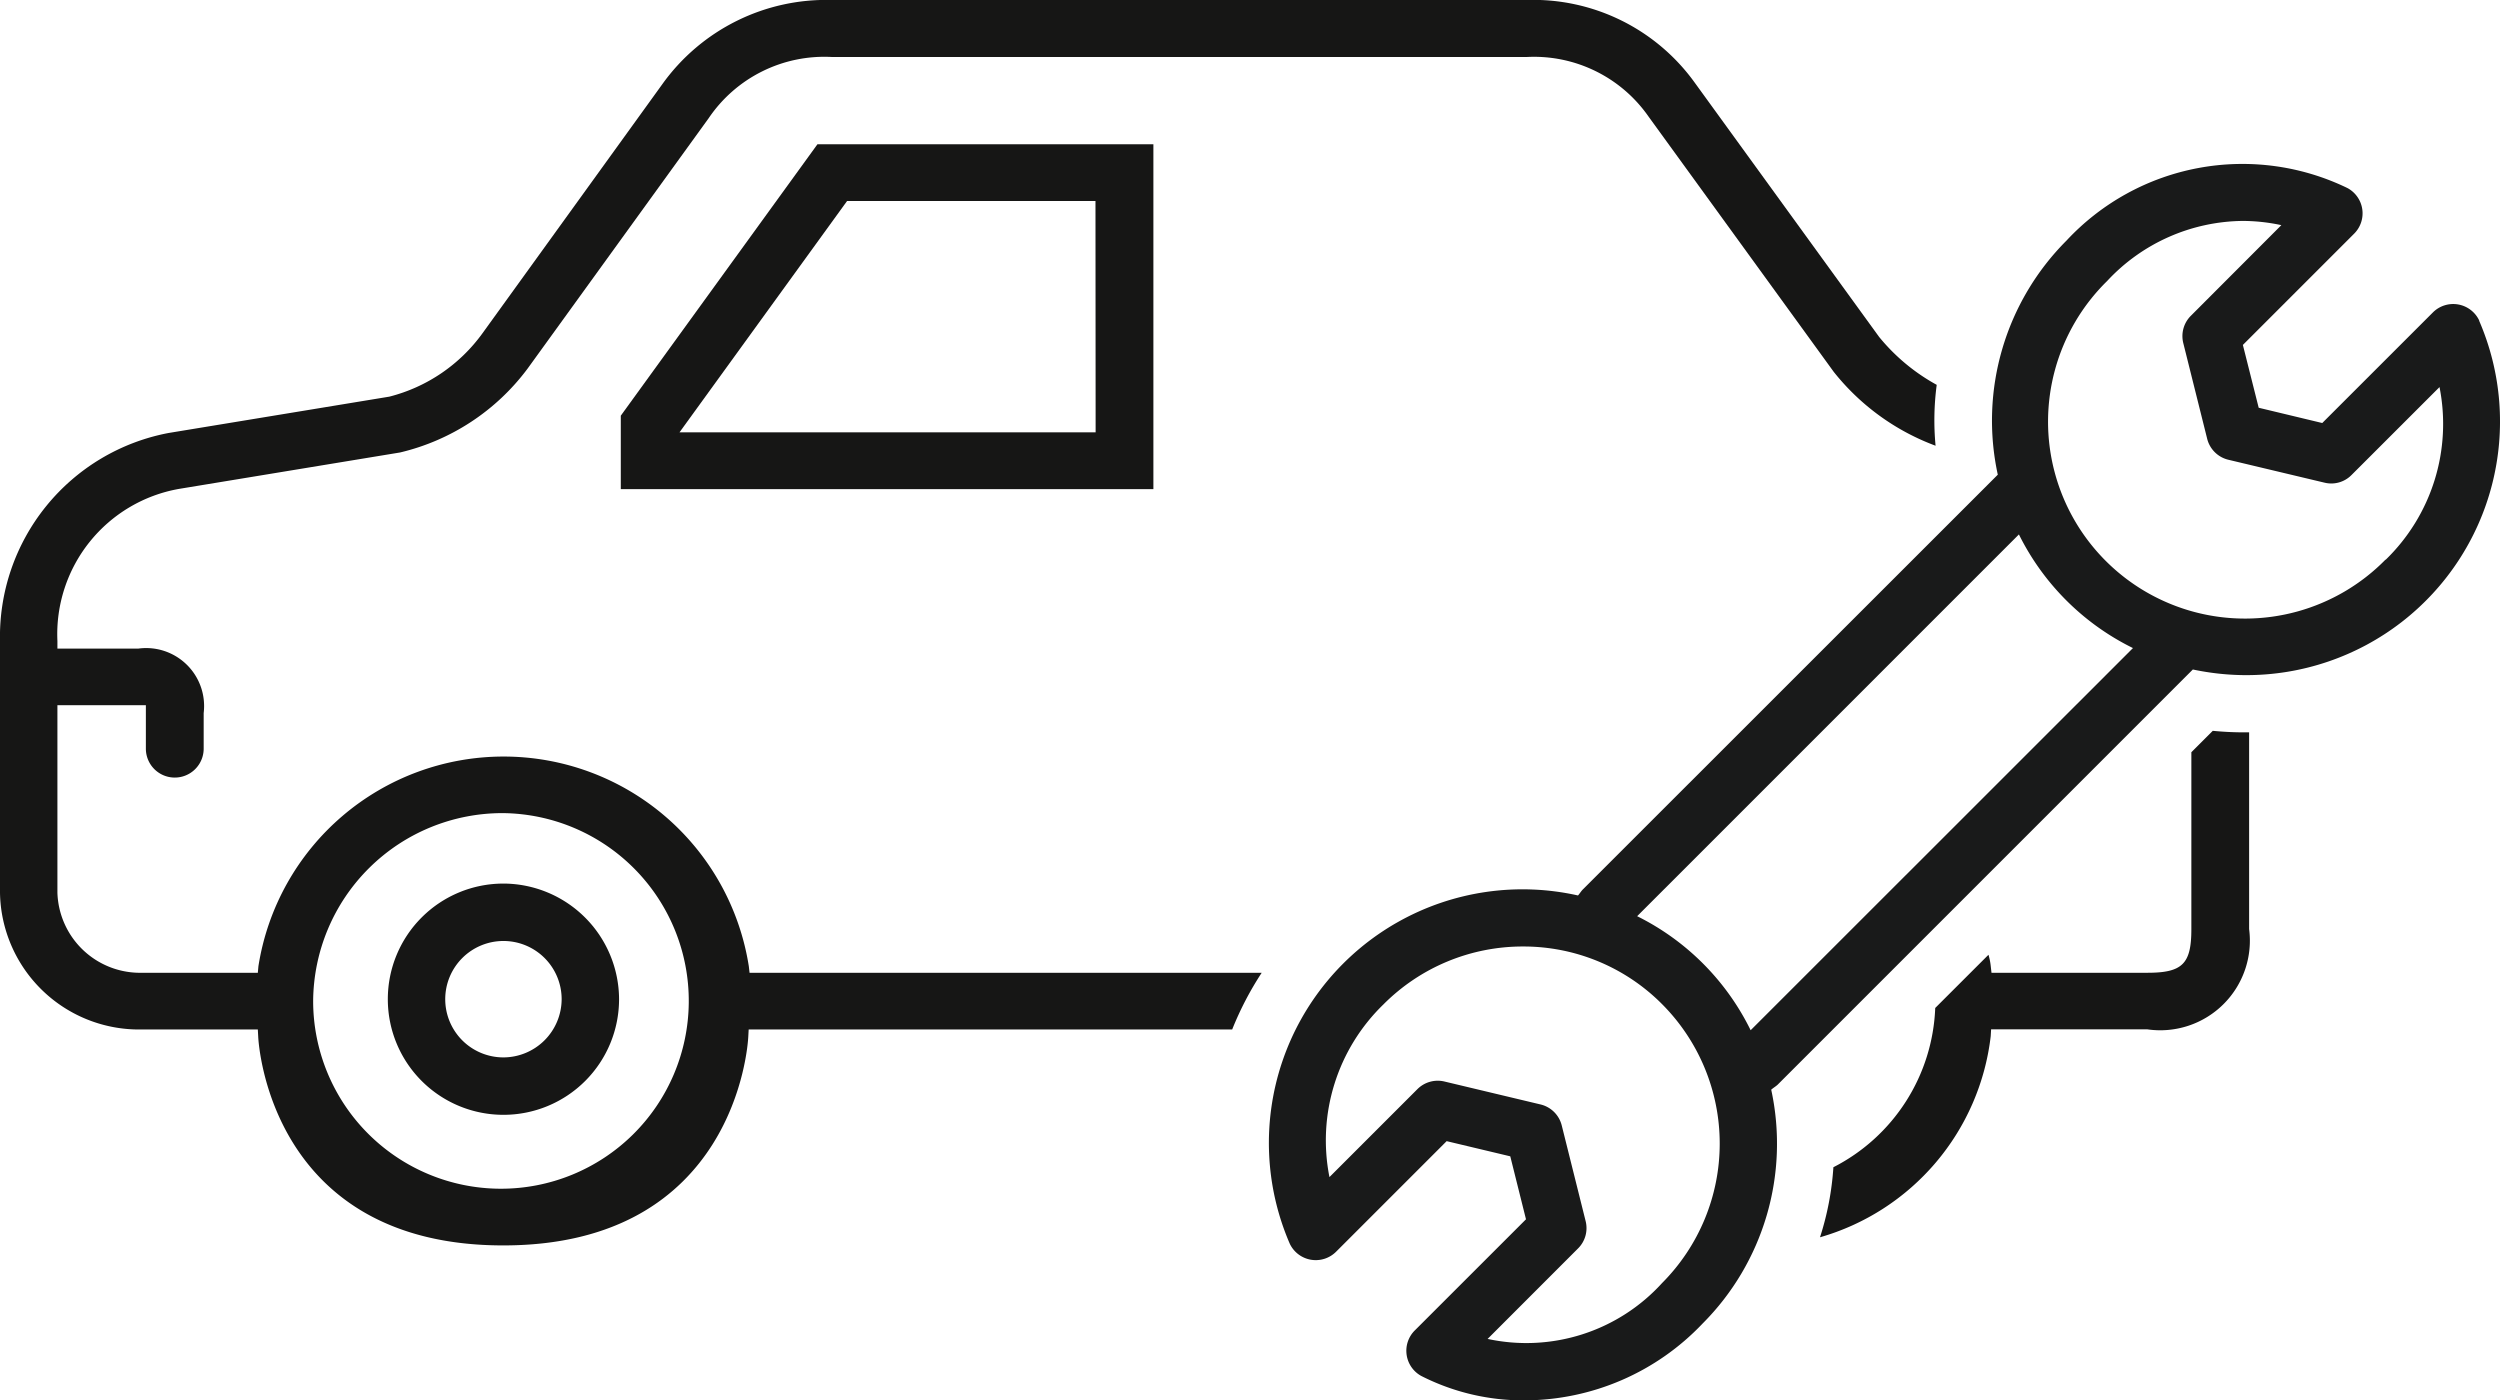
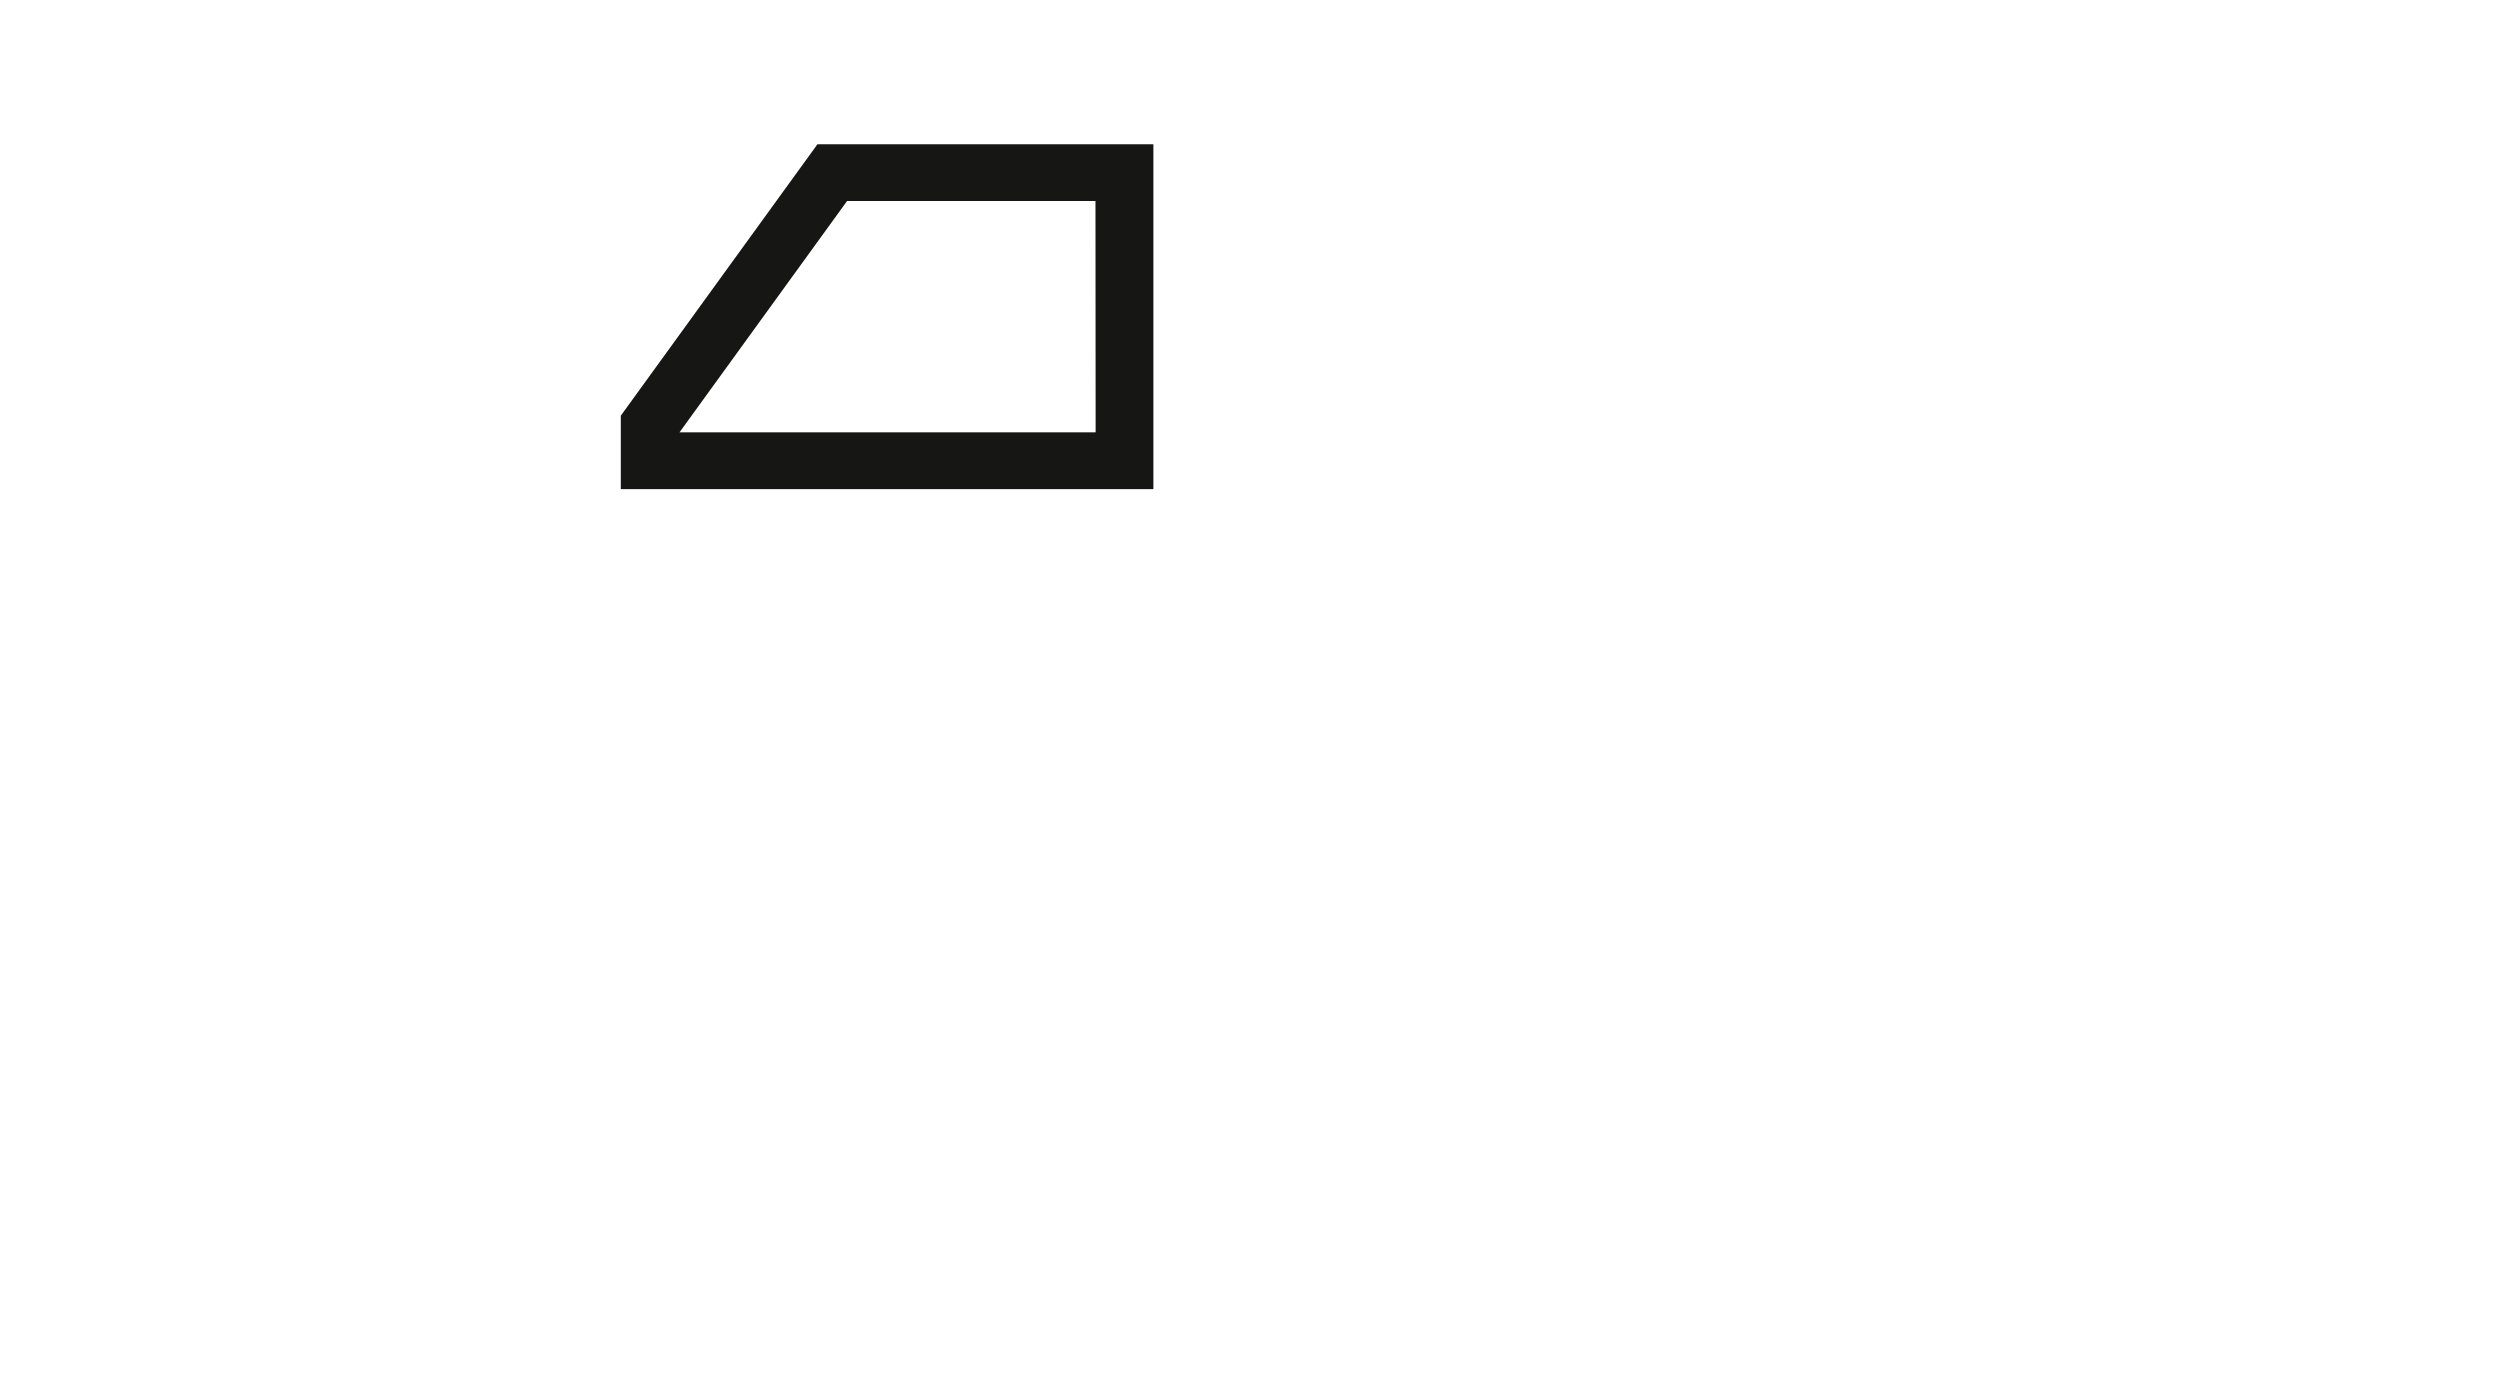
<svg xmlns="http://www.w3.org/2000/svg" width="50.423" height="28.245" viewBox="0 0 50.423 28.245">
  <defs>
    <clipPath id="clip-path">
-       <rect id="Rechteck_8" data-name="Rechteck 8" width="50.423" height="28.245" fill="none" />
-     </clipPath>
+       </clipPath>
  </defs>
  <g id="Gruppe_39" data-name="Gruppe 39" transform="translate(-939 -60.541)">
    <path id="Pfad_3" data-name="Pfad 3" d="M26.958,3.769H20.182L16.216,9.243v1.481H26.958Zm-1.165,5.81H17.4l3.38-4.666h5.01Z" transform="translate(935.305 59.682)" fill="#161615" />
    <g id="Gruppe_40" data-name="Gruppe 40">
      <g id="Gruppe_4" data-name="Gruppe 4" transform="translate(939 60.541)">
        <g id="Gruppe_3" data-name="Gruppe 3" clip-path="url(#clip-path)">
-           <path id="Pfad_4" data-name="Pfad 4" d="M45.294,14.771a6.47,6.47,0,0,1-.664-.031l-.432.432V18.74c0,.7-.178.88-.888.88H40.167l-.015-.131a1.231,1.231,0,0,0-.046-.232L39.032,20.33a3.768,3.768,0,0,1-2.054,3.212,5.793,5.793,0,0,1-.27,1.413A4.8,4.8,0,0,0,40.151,20.9l.008-.139h3.15a1.808,1.808,0,0,0,2.054-2.023V14.771ZM15.118,19.62l-.015-.131a5.006,5.006,0,0,0-9.891,0L5.2,19.62H2.787a1.668,1.668,0,0,1-1.629-1.614V14.223H2.942V15.1a.583.583,0,0,0,1.166,0v-.718a1.169,1.169,0,0,0-1.32-1.3H1.158v-.154A2.975,2.975,0,0,1,3.614,9.86l4.455-.734A4.5,4.5,0,0,0,10.64,7.436l3.652-5.05A2.816,2.816,0,0,1,16.786,1.15h14a2.816,2.816,0,0,1,2.463,1.2L36.985,7.5a4.72,4.72,0,0,0,2.054,1.49,5.434,5.434,0,0,1,.023-1.228A3.95,3.95,0,0,1,37.9,6.795L34.182,1.668A4.014,4.014,0,0,0,30.785,0h-14a4.067,4.067,0,0,0-3.428,1.7L9.729,6.725A3.332,3.332,0,0,1,7.853,8L3.4,8.733A4.181,4.181,0,0,0,0,12.926v5.081a2.805,2.805,0,0,0,2.787,2.757H5.2l.008.147c.008.17.263,4.208,4.942,4.208s4.934-4.038,4.942-4.208l.008-.147h9.752a6.463,6.463,0,0,1,.595-1.143ZM10.154,16.4a3.788,3.788,0,1,1-3.838,3.791A3.818,3.818,0,0,1,10.154,16.4" transform="translate(0 0)" fill="#161615" />
+           <path id="Pfad_4" data-name="Pfad 4" d="M45.294,14.771a6.47,6.47,0,0,1-.664-.031l-.432.432V18.74c0,.7-.178.88-.888.88H40.167l-.015-.131a1.231,1.231,0,0,0-.046-.232L39.032,20.33a3.768,3.768,0,0,1-2.054,3.212,5.793,5.793,0,0,1-.27,1.413A4.8,4.8,0,0,0,40.151,20.9l.008-.139h3.15a1.808,1.808,0,0,0,2.054-2.023ZM15.118,19.62l-.015-.131a5.006,5.006,0,0,0-9.891,0L5.2,19.62H2.787a1.668,1.668,0,0,1-1.629-1.614V14.223H2.942V15.1a.583.583,0,0,0,1.166,0v-.718a1.169,1.169,0,0,0-1.32-1.3H1.158v-.154A2.975,2.975,0,0,1,3.614,9.86l4.455-.734A4.5,4.5,0,0,0,10.64,7.436l3.652-5.05A2.816,2.816,0,0,1,16.786,1.15h14a2.816,2.816,0,0,1,2.463,1.2L36.985,7.5a4.72,4.72,0,0,0,2.054,1.49,5.434,5.434,0,0,1,.023-1.228A3.95,3.95,0,0,1,37.9,6.795L34.182,1.668A4.014,4.014,0,0,0,30.785,0h-14a4.067,4.067,0,0,0-3.428,1.7L9.729,6.725A3.332,3.332,0,0,1,7.853,8L3.4,8.733A4.181,4.181,0,0,0,0,12.926v5.081a2.805,2.805,0,0,0,2.787,2.757H5.2l.008.147c.008.17.263,4.208,4.942,4.208s4.934-4.038,4.942-4.208l.008-.147h9.752a6.463,6.463,0,0,1,.595-1.143ZM10.154,16.4a3.788,3.788,0,1,1-3.838,3.791A3.818,3.818,0,0,1,10.154,16.4" transform="translate(0 0)" fill="#161615" />
          <path id="Pfad_5" data-name="Pfad 5" d="M12.462,23.08a2.332,2.332,0,1,0,2.332,2.332,2.34,2.34,0,0,0-2.332-2.332m0,3.506a1.174,1.174,0,1,1,1.174-1.174,1.178,1.178,0,0,1-1.174,1.174" transform="translate(-2.308 -5.259)" fill="#161615" />
          <path id="Pfad_6" data-name="Pfad 6" d="M57.557,7.441a.58.58,0,0,0-.934-.164L54.391,9.508,53.109,9.2,52.79,7.933l2.245-2.245a.579.579,0,0,0-.132-.917,4.848,4.848,0,0,0-5.671,1.058,5.137,5.137,0,0,0-1.385,4.721L39.48,18.913c-.038.038-.064.084-.1.124a5.115,5.115,0,0,0-5.814,7.022.58.58,0,0,0,.934.164l2.231-2.231,1.283.306.317,1.27-2.244,2.243a.579.579,0,0,0,.132.917,4.536,4.536,0,0,0,2.1.492,4.965,4.965,0,0,0,3.572-1.547,5.136,5.136,0,0,0,1.386-4.719c.042-.037.09-.064.129-.1l8.375-8.375a5.216,5.216,0,0,0,1.066.114,5.116,5.116,0,0,0,4.708-7.149M41.075,26.855a3.7,3.7,0,0,1-3.518,1.126l1.825-1.826a.577.577,0,0,0,.152-.55l-.482-1.93a.58.58,0,0,0-.427-.423l-1.94-.463a.581.581,0,0,0-.544.154l-1.774,1.774a3.817,3.817,0,0,1,1.088-3.482,3.961,3.961,0,0,1,2.813-1.169h.007a3.94,3.94,0,0,1,2.8,1.162,3.984,3.984,0,0,1,0,5.627m1.787-5.1a5.045,5.045,0,0,0-2.289-2.3l7.7-7.7a5.058,5.058,0,0,0,2.3,2.292Zm12.806-9.493a3.972,3.972,0,1,1-5.617-5.617,3.783,3.783,0,0,1,2.73-1.213,3.733,3.733,0,0,1,.785.085L51.74,7.346a.579.579,0,0,0-.152.55l.482,1.93a.579.579,0,0,0,.428.423l1.939.462a.572.572,0,0,0,.544-.154l1.775-1.774a3.818,3.818,0,0,1-1.087,3.484" transform="translate(-7.553 -0.976)" fill="#191a1a" />
        </g>
      </g>
    </g>
  </g>
</svg>